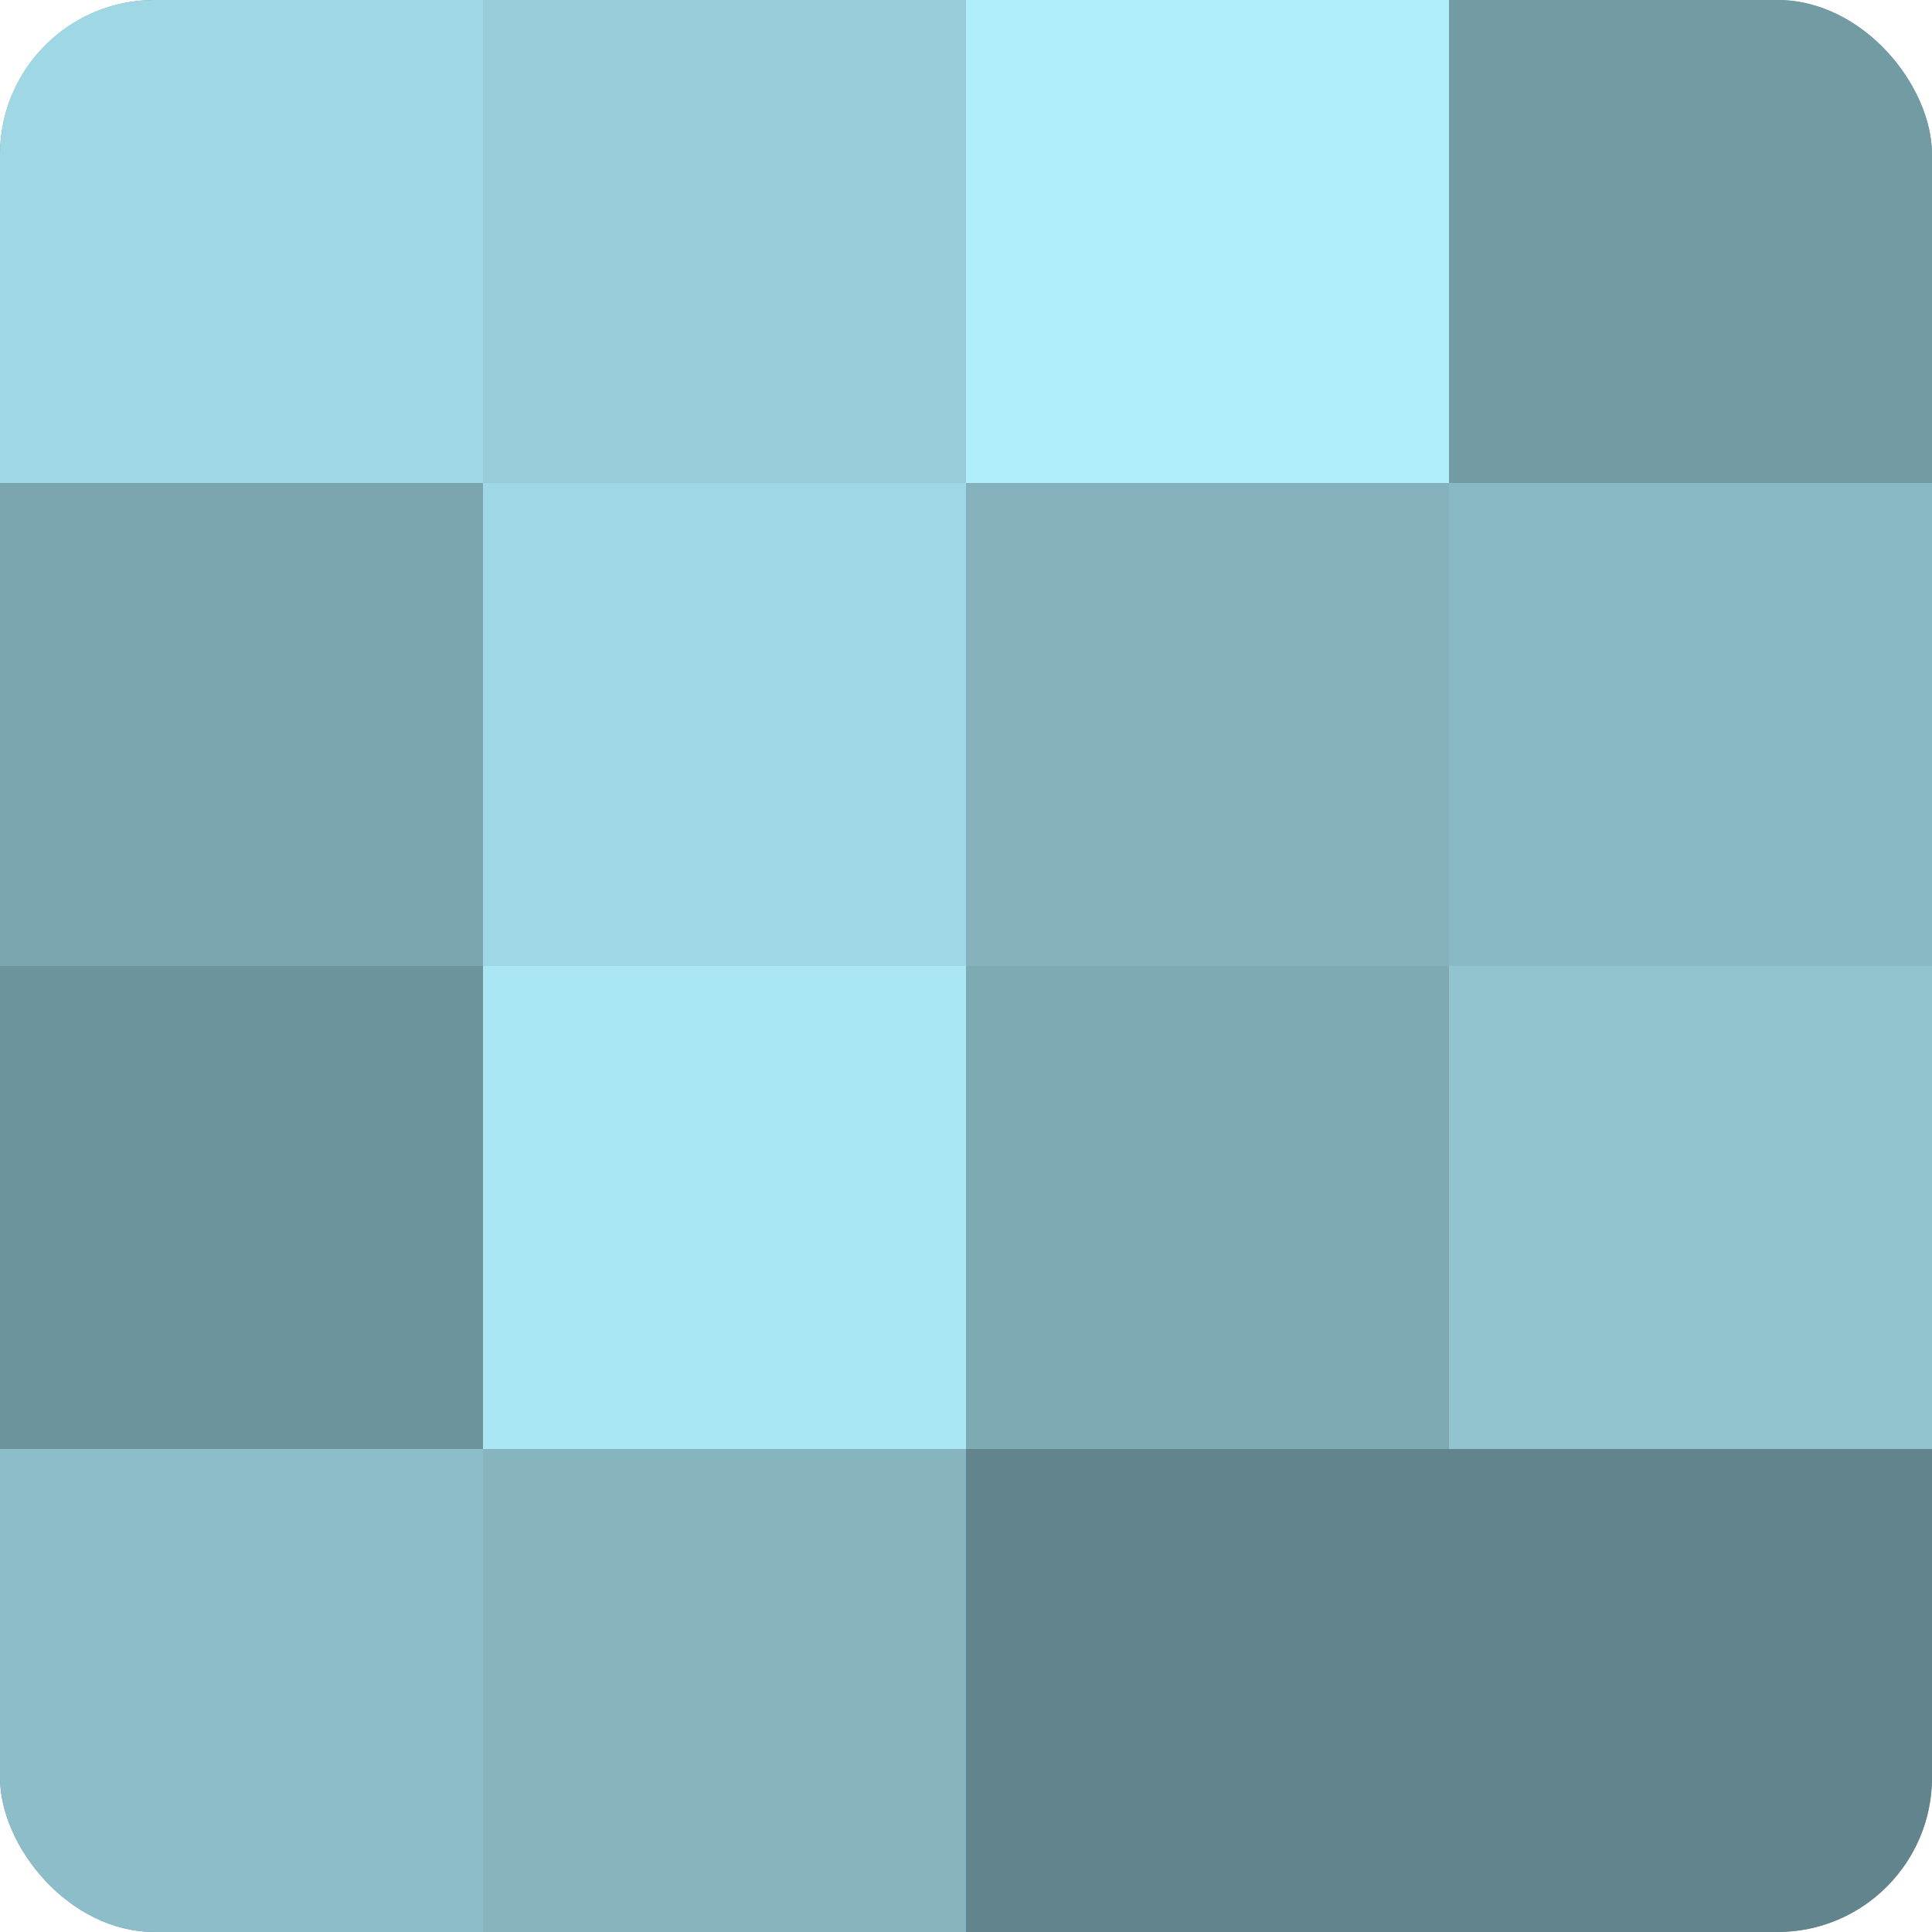
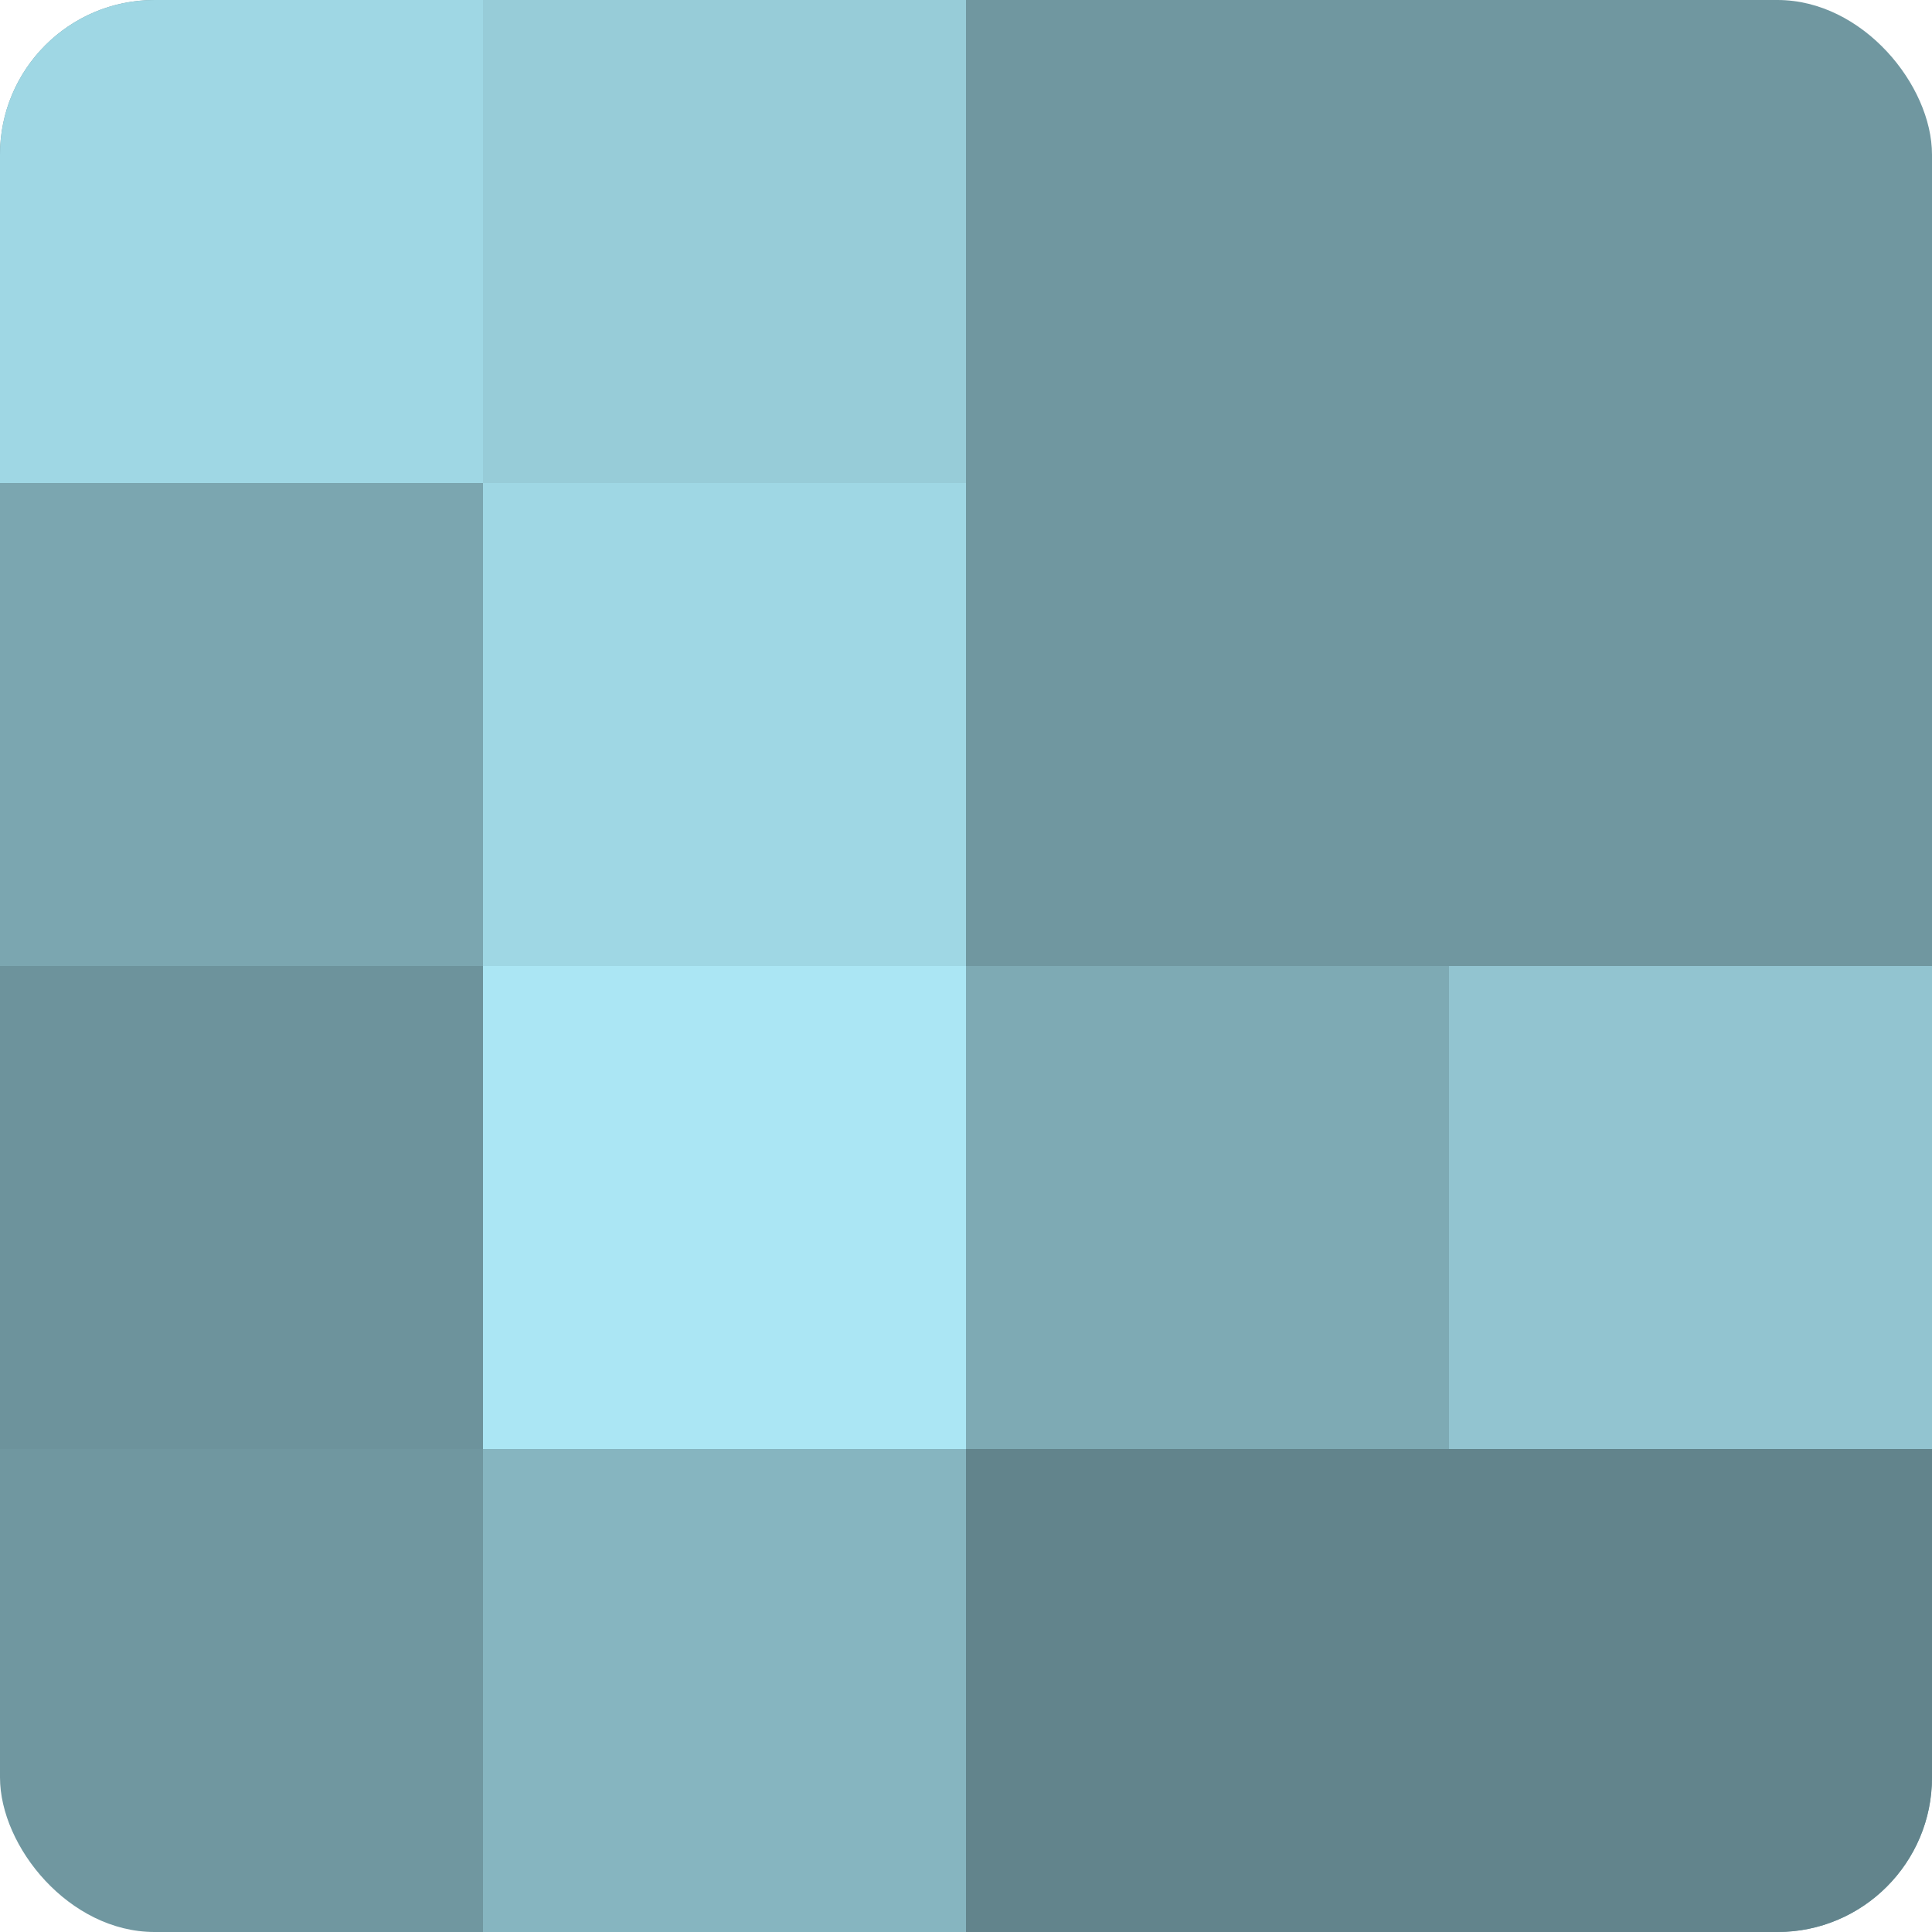
<svg xmlns="http://www.w3.org/2000/svg" width="60" height="60" viewBox="0 0 100 100" preserveAspectRatio="xMidYMid meet">
  <defs>
    <clipPath id="c" width="100" height="100">
      <rect width="100" height="100" rx="8" ry="8" />
    </clipPath>
  </defs>
  <g clip-path="url(#c)">
    <rect width="100" height="100" fill="#7097a0" />
    <rect width="25" height="25" fill="#9fd7e4" />
    <rect y="25" width="25" height="25" fill="#7ba6b0" />
    <rect y="50" width="25" height="25" fill="#6d939c" />
-     <rect y="75" width="25" height="25" fill="#8cbdc8" />
    <rect x="25" width="25" height="25" fill="#97ccd8" />
    <rect x="25" y="25" width="25" height="25" fill="#9fd7e4" />
    <rect x="25" y="50" width="25" height="25" fill="#abe6f4" />
    <rect x="25" y="75" width="25" height="25" fill="#86b5c0" />
-     <rect x="50" width="25" height="25" fill="#b0eefc" />
-     <rect x="50" y="25" width="25" height="25" fill="#84b1bc" />
    <rect x="50" y="50" width="25" height="25" fill="#7eaab4" />
    <rect x="50" y="75" width="25" height="25" fill="#62848c" />
-     <rect x="75" width="25" height="25" fill="#739ba4" />
-     <rect x="75" y="25" width="25" height="25" fill="#89b9c4" />
    <rect x="75" y="50" width="25" height="25" fill="#92c4d0" />
    <rect x="75" y="75" width="25" height="25" fill="#62848c" />
  </g>
</svg>